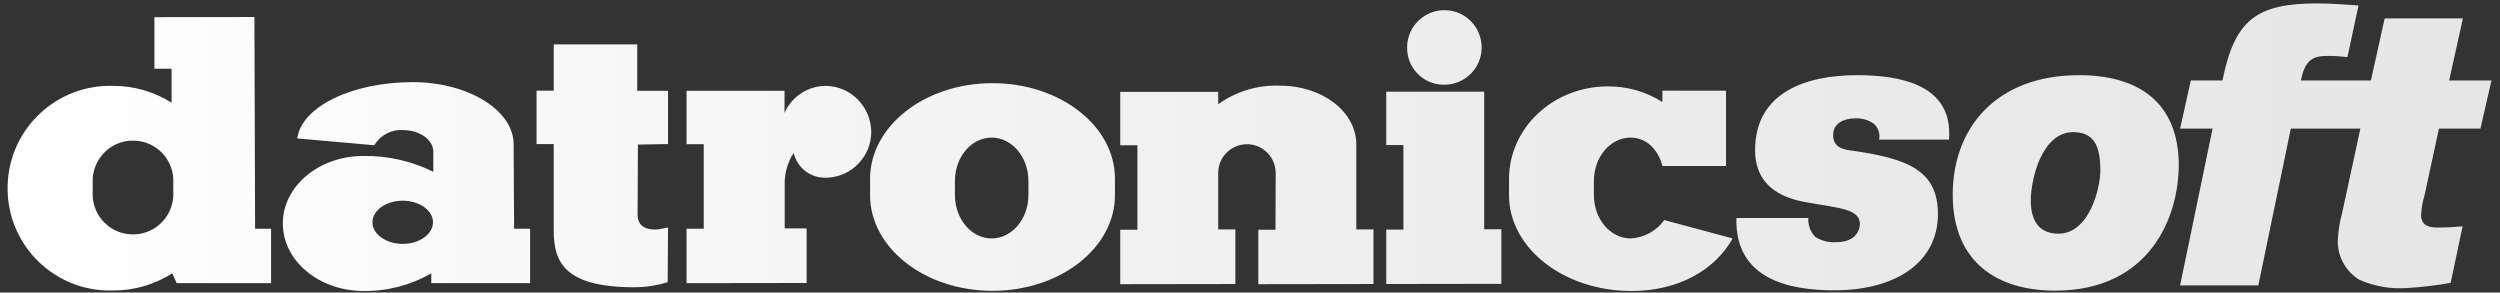
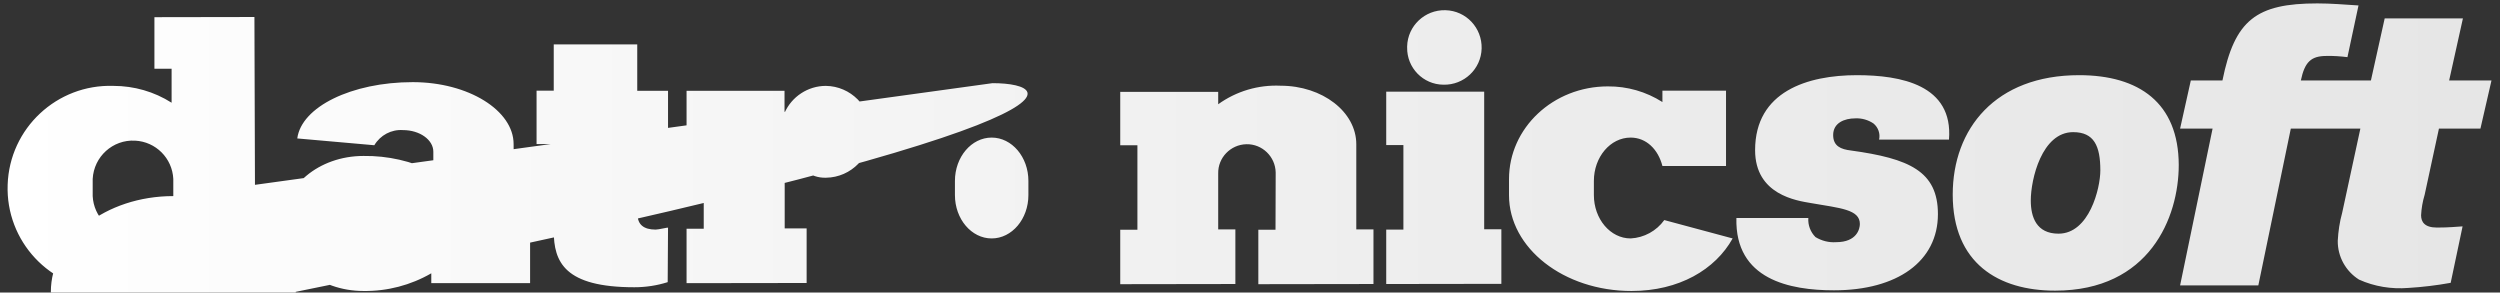
<svg xmlns="http://www.w3.org/2000/svg" id="datlogo1" x="0px" y="0px" viewBox="0 0 1470 172" style="enable-background:new 0 0 1470 172;" xml:space="preserve">
  <rect x="0" y="0" width="1470" height="172" fill="#333333" stroke="none" />
  <style type="text/css">.st0{fill:url(#SV1);}</style>
  <g>
    <linearGradient id="SV1" gradientUnits="userSpaceOnUse" x1="4.443" y1="86.535" x2="1465.029" y2="86.535">
      <stop offset="0" style="stop-color:#FFFFFF" />
      <stop offset="0.584" style="stop-color:#EDEDED" />
      <stop offset="1" style="stop-color:#E6E6E6" />
    </linearGradient>
-     <path class="st0" d="M1434.1,75.6h24.4l6.5-28.3h-24.9l8.1-36.5h-46l-8.1,36.5h-17.7v0h-23.5c2.3-10.9,6-14.4,15.1-14.4  c4.1-0.1,8.2,0.2,12.3,0.7l6.5-30.4c-8.1-0.5-16-1.2-24.2-1.2c-36,0-48.6,9.8-55.8,45.3h-18.6l-6.3,28.3h19.1l-19.1,92.2h46  l19.1-92.2h20.4v0h20.5l-10.7,49.5c-1.5,5.4-2.3,10.9-2.6,16.5c-0.1,9.3,4.7,17.9,12.5,22.8c9.1,4.1,19.1,5.7,29,4.9  c8.3-0.5,16.6-1.5,24.9-3l7-33.2c-3.7,0.2-7.7,0.7-15.1,0.7c-7.2,0-9.3-3.3-9.3-7.2c0.2-4.1,0.9-8.1,2.1-12.1L1434.1,75.6z   M1222.5,44.2c-49.3,0-74.3,31.6-74.3,70.2c0,40.4,26.9,56.5,60.2,56.5c55.5,0,72.7-43,72.7-73.9  C1281,60.5,1257.8,44.2,1222.5,44.2z M1210.4,137.4c-13,0-16.3-9.8-16.3-19.5c0-12.5,6.5-40.2,24.9-40.2c12.3,0,16,8.1,16,22.5  C1235,110.7,1228.5,137.4,1210.4,137.4z M1091.9,44.2c-29,0-59.9,9.5-59.9,44.1c0,26.3,24.6,29.7,32.8,31.1  c17.2,3,28.8,3.7,28.8,12.3c0,2.8-1.7,10.7-14,10.7c-4.2,0.3-8.5-0.8-12.1-3c-2.9-2.9-4.5-7-4.2-11.2h-42.3  c-0.9,36.2,31.4,42.5,57.4,42.5c37.2,0,61.1-17,61.1-44.8c0-25.3-17-32.7-51.1-37.4c-6-0.7-10.5-2.6-10.5-9.1c0-7.2,6.7-9.8,13-9.8  c3.8-0.2,7.6,0.9,10.7,3c2.8,2.3,4.1,6,3.3,9.5h41.1C1148.6,49.8,1117.5,44.2,1091.9,44.2z M302.3,134.5l-0.3-49.8  c0-19.7-26.5-36.4-59.3-36.4c-36,0-65.5,14.6-67.9,33.1l45.3,4c3.5-5.9,10-9.4,16.9-8.9c9.8,0,17.8,5.7,17.8,12.7V101  c-12.8-6.3-26.8-9.5-41.1-9.3c-26.2,0-47.4,17.8-47.4,39.7c0,21.9,21.2,39.7,47.4,39.7c14,0.2,27.8-3.4,39.9-10.4v0v5.8h58.1l0-32  H302.3z M236.8,143.4c-9.8,0-17.8-5.7-17.8-12.7c0-7,8-12.7,17.8-12.7c9.8,0,17.8,5.7,17.8,12.7  C254.6,137.7,246.6,143.4,236.8,143.4z M848.7,49.8c12.1,0.3,22.2-9.2,22.5-21.3S862.1,6.3,849.9,6c-12.1-0.3-22.2,9.2-22.5,21.3  c0,0.2,0,0.4,0,0.6C827.2,39.9,836.8,49.7,848.7,49.8z M149.6,10l-58.8,0.1v30.3h10.1v20c-10.2-6.5-22.1-9.9-34.2-9.9  C33.5,49.4,5.6,75.4,4.5,108.6c-1.2,33.2,24.8,61.1,58.1,62.2c1.4,0,2.8,0,4.2,0c12.2,0,24.2-3.5,34.5-10.1l2.6,5.8h55.5v-32H150  L149.6,10z M101.9,115.3c-0.7,13.1-11.8,23.2-24.9,22.5c-12.2-0.6-21.9-10.3-22.5-22.5v-10.1C55.2,92.1,66.3,82,79.4,82.7  c12.2,0.6,21.9,10.3,22.5,22.5V115.3z M583.6,48.9c-39.8,0-72,25.2-72,56.3v9.5c0,31.1,32.2,56.3,72,56.3c39.8,0,72-25.2,72-56.3  l0-9.5C655.7,74.1,623.4,48.9,583.6,48.9z M604.7,114.7c0,14.1-9.7,25.5-21.6,25.5s-21.6-11.4-21.6-25.5v-8.3  c0-14.1,9.7-25.5,21.6-25.5s21.6,11.4,21.6,25.5V114.7z M872.7,53.9h-57.6v31.4h10.1v49.7h-10.1v32l67.7-0.1v-32.1h-10.1  L872.7,53.9z M958.8,140.2c-11.9,0-21.6-11.4-21.6-25.5v-8.3c0-14.1,9.7-25.5,21.6-25.5c9.3,0,16.2,7,18.7,16.7h37.4V53.3h-37.4V60  c-9.6-6.1-20.7-9.3-32.1-9.2c-32.1,0-58.1,24.4-58.1,54.5v9.5c0,31.1,32.2,56.3,72,56.3c28,0,49.3-12.6,59.5-30.9l-40.2-10.8  C974,135.8,966.7,139.8,958.8,140.2z M374.8,26.1h-49.2v27.2h-10.1v31.4h10.1v51.1c0,18.3,6.4,33.1,47.4,33.1c6.7,0,13.3-1,19.6-3  l0.2-32c-0.1-0.3-5.4,1.1-7.3,1.1c-7,0-10.6-3-10.6-8.8l0.2-41.2l17.7-0.3V53.4h-18.1V26.1z M485.6,50.5  c-10.5,0-20.1,6.3-24.3,15.9V53.4h-57.6v31.4h10.1v49.7h-10.1v32l70.6-0.1v-32.1h-12.9v-24.8c-0.3-6.9,1.5-13.8,5.3-19.6  c2,8.8,10,14.9,19,14.6c14.9-0.2,26.8-12.5,26.6-27.3C511.9,62.5,500.2,50.7,485.6,50.5z M797.5,84.8c0-19-19.9-34.4-44.5-34.4  c-13.1-0.6-26,3.2-36.7,10.9V54h-57.6v31.4h10.1v49.7h-10.1v32l67.7-0.1v-32.1h-10.1V102c-0.2-9.3,7.3-17,16.6-17.2  c9.3-0.2,17,7.3,17.2,16.6c0,0.2,0,0.4,0,0.6l-0.1,33.1h-10.1v32l67.7-0.1v-32.1l-10.1,0V84.8z" />
+     <path class="st0" d="M1434.1,75.6h24.4l6.5-28.3h-24.9l8.1-36.5h-46l-8.1,36.5h-17.7v0h-23.5c2.3-10.9,6-14.4,15.1-14.4  c4.1-0.1,8.2,0.2,12.3,0.7l6.5-30.4c-8.1-0.5-16-1.2-24.2-1.2c-36,0-48.6,9.8-55.8,45.3h-18.6l-6.3,28.3h19.1l-19.1,92.2h46  l19.1-92.2h20.4v0h20.5l-10.7,49.5c-1.5,5.4-2.3,10.9-2.6,16.5c-0.1,9.3,4.7,17.9,12.5,22.8c9.1,4.1,19.1,5.7,29,4.9  c8.3-0.5,16.6-1.5,24.9-3l7-33.2c-3.7,0.2-7.7,0.7-15.1,0.7c-7.2,0-9.3-3.3-9.3-7.2c0.2-4.1,0.9-8.1,2.1-12.1L1434.1,75.6z   M1222.5,44.2c-49.3,0-74.3,31.6-74.3,70.2c0,40.4,26.9,56.5,60.2,56.5c55.5,0,72.7-43,72.7-73.9  C1281,60.5,1257.8,44.2,1222.5,44.2z M1210.4,137.4c-13,0-16.3-9.8-16.3-19.5c0-12.5,6.5-40.2,24.9-40.2c12.3,0,16,8.1,16,22.5  C1235,110.7,1228.5,137.4,1210.4,137.4z M1091.9,44.2c-29,0-59.9,9.5-59.9,44.1c0,26.3,24.6,29.7,32.8,31.1  c17.2,3,28.8,3.7,28.8,12.3c0,2.8-1.7,10.7-14,10.7c-4.2,0.3-8.5-0.8-12.1-3c-2.9-2.9-4.5-7-4.2-11.2h-42.3  c-0.9,36.2,31.4,42.5,57.4,42.5c37.2,0,61.1-17,61.1-44.8c0-25.3-17-32.7-51.1-37.4c-6-0.7-10.5-2.6-10.5-9.1c0-7.2,6.7-9.8,13-9.8  c3.8-0.2,7.6,0.9,10.7,3c2.8,2.3,4.1,6,3.3,9.5h41.1C1148.6,49.8,1117.5,44.2,1091.9,44.2z M302.3,134.5l-0.3-49.8  c0-19.7-26.5-36.4-59.3-36.4c-36,0-65.5,14.6-67.9,33.1l45.3,4c3.5-5.9,10-9.4,16.9-8.9c9.8,0,17.8,5.7,17.8,12.7V101  c-12.8-6.3-26.8-9.5-41.1-9.3c-26.2,0-47.4,17.8-47.4,39.7c0,21.9,21.2,39.7,47.4,39.7c14,0.2,27.8-3.4,39.9-10.4v0v5.8h58.1l0-32  H302.3z M236.8,143.4c-9.8,0-17.8-5.7-17.8-12.7c0-7,8-12.7,17.8-12.7c9.8,0,17.8,5.7,17.8,12.7  C254.6,137.7,246.6,143.4,236.8,143.4z M848.7,49.8c12.1,0.3,22.2-9.2,22.5-21.3S862.1,6.3,849.9,6c-12.1-0.3-22.2,9.2-22.5,21.3  c0,0.2,0,0.4,0,0.6C827.2,39.9,836.8,49.7,848.7,49.8z M149.6,10l-58.8,0.1v30.3h10.1v20c-10.2-6.5-22.1-9.9-34.2-9.9  C33.5,49.4,5.6,75.4,4.5,108.6c-1.2,33.2,24.8,61.1,58.1,62.2c1.4,0,2.8,0,4.2,0c12.2,0,24.2-3.5,34.5-10.1l2.6,5.8h55.5v-32H150  L149.6,10z M101.9,115.3c-0.7,13.1-11.8,23.2-24.9,22.5c-12.2-0.6-21.9-10.3-22.5-22.5v-10.1C55.2,92.1,66.3,82,79.4,82.7  c12.2,0.6,21.9,10.3,22.5,22.5V115.3z c-39.8,0-72,25.2-72,56.3v9.5c0,31.1,32.2,56.3,72,56.3c39.8,0,72-25.2,72-56.3  l0-9.5C655.7,74.1,623.4,48.9,583.6,48.9z M604.7,114.7c0,14.1-9.7,25.5-21.6,25.5s-21.6-11.4-21.6-25.5v-8.3  c0-14.1,9.7-25.5,21.6-25.5s21.6,11.4,21.6,25.5V114.7z M872.7,53.9h-57.6v31.4h10.1v49.7h-10.1v32l67.7-0.1v-32.1h-10.1  L872.7,53.9z M958.8,140.2c-11.9,0-21.6-11.4-21.6-25.5v-8.3c0-14.1,9.7-25.5,21.6-25.5c9.3,0,16.2,7,18.7,16.7h37.4V53.3h-37.4V60  c-9.6-6.1-20.7-9.3-32.1-9.2c-32.1,0-58.1,24.4-58.1,54.5v9.5c0,31.1,32.2,56.3,72,56.3c28,0,49.3-12.6,59.5-30.9l-40.2-10.8  C974,135.8,966.7,139.8,958.8,140.2z M374.8,26.1h-49.2v27.2h-10.1v31.4h10.1v51.1c0,18.3,6.4,33.1,47.4,33.1c6.7,0,13.3-1,19.6-3  l0.2-32c-0.1-0.3-5.4,1.1-7.3,1.1c-7,0-10.6-3-10.6-8.8l0.2-41.2l17.7-0.3V53.4h-18.1V26.1z M485.6,50.5  c-10.5,0-20.1,6.3-24.3,15.9V53.4h-57.6v31.4h10.1v49.7h-10.1v32l70.6-0.1v-32.1h-12.9v-24.8c-0.3-6.9,1.5-13.8,5.3-19.6  c2,8.8,10,14.9,19,14.6c14.9-0.2,26.8-12.5,26.6-27.3C511.9,62.5,500.2,50.7,485.6,50.5z M797.5,84.8c0-19-19.9-34.4-44.5-34.4  c-13.1-0.6-26,3.2-36.7,10.9V54h-57.6v31.4h10.1v49.7h-10.1v32l67.7-0.1v-32.1h-10.1V102c-0.2-9.3,7.3-17,16.6-17.2  c9.3-0.2,17,7.3,17.2,16.6c0,0.2,0,0.4,0,0.6l-0.1,33.1h-10.1v32l67.7-0.1v-32.1l-10.1,0V84.8z" />
  </g>
</svg>